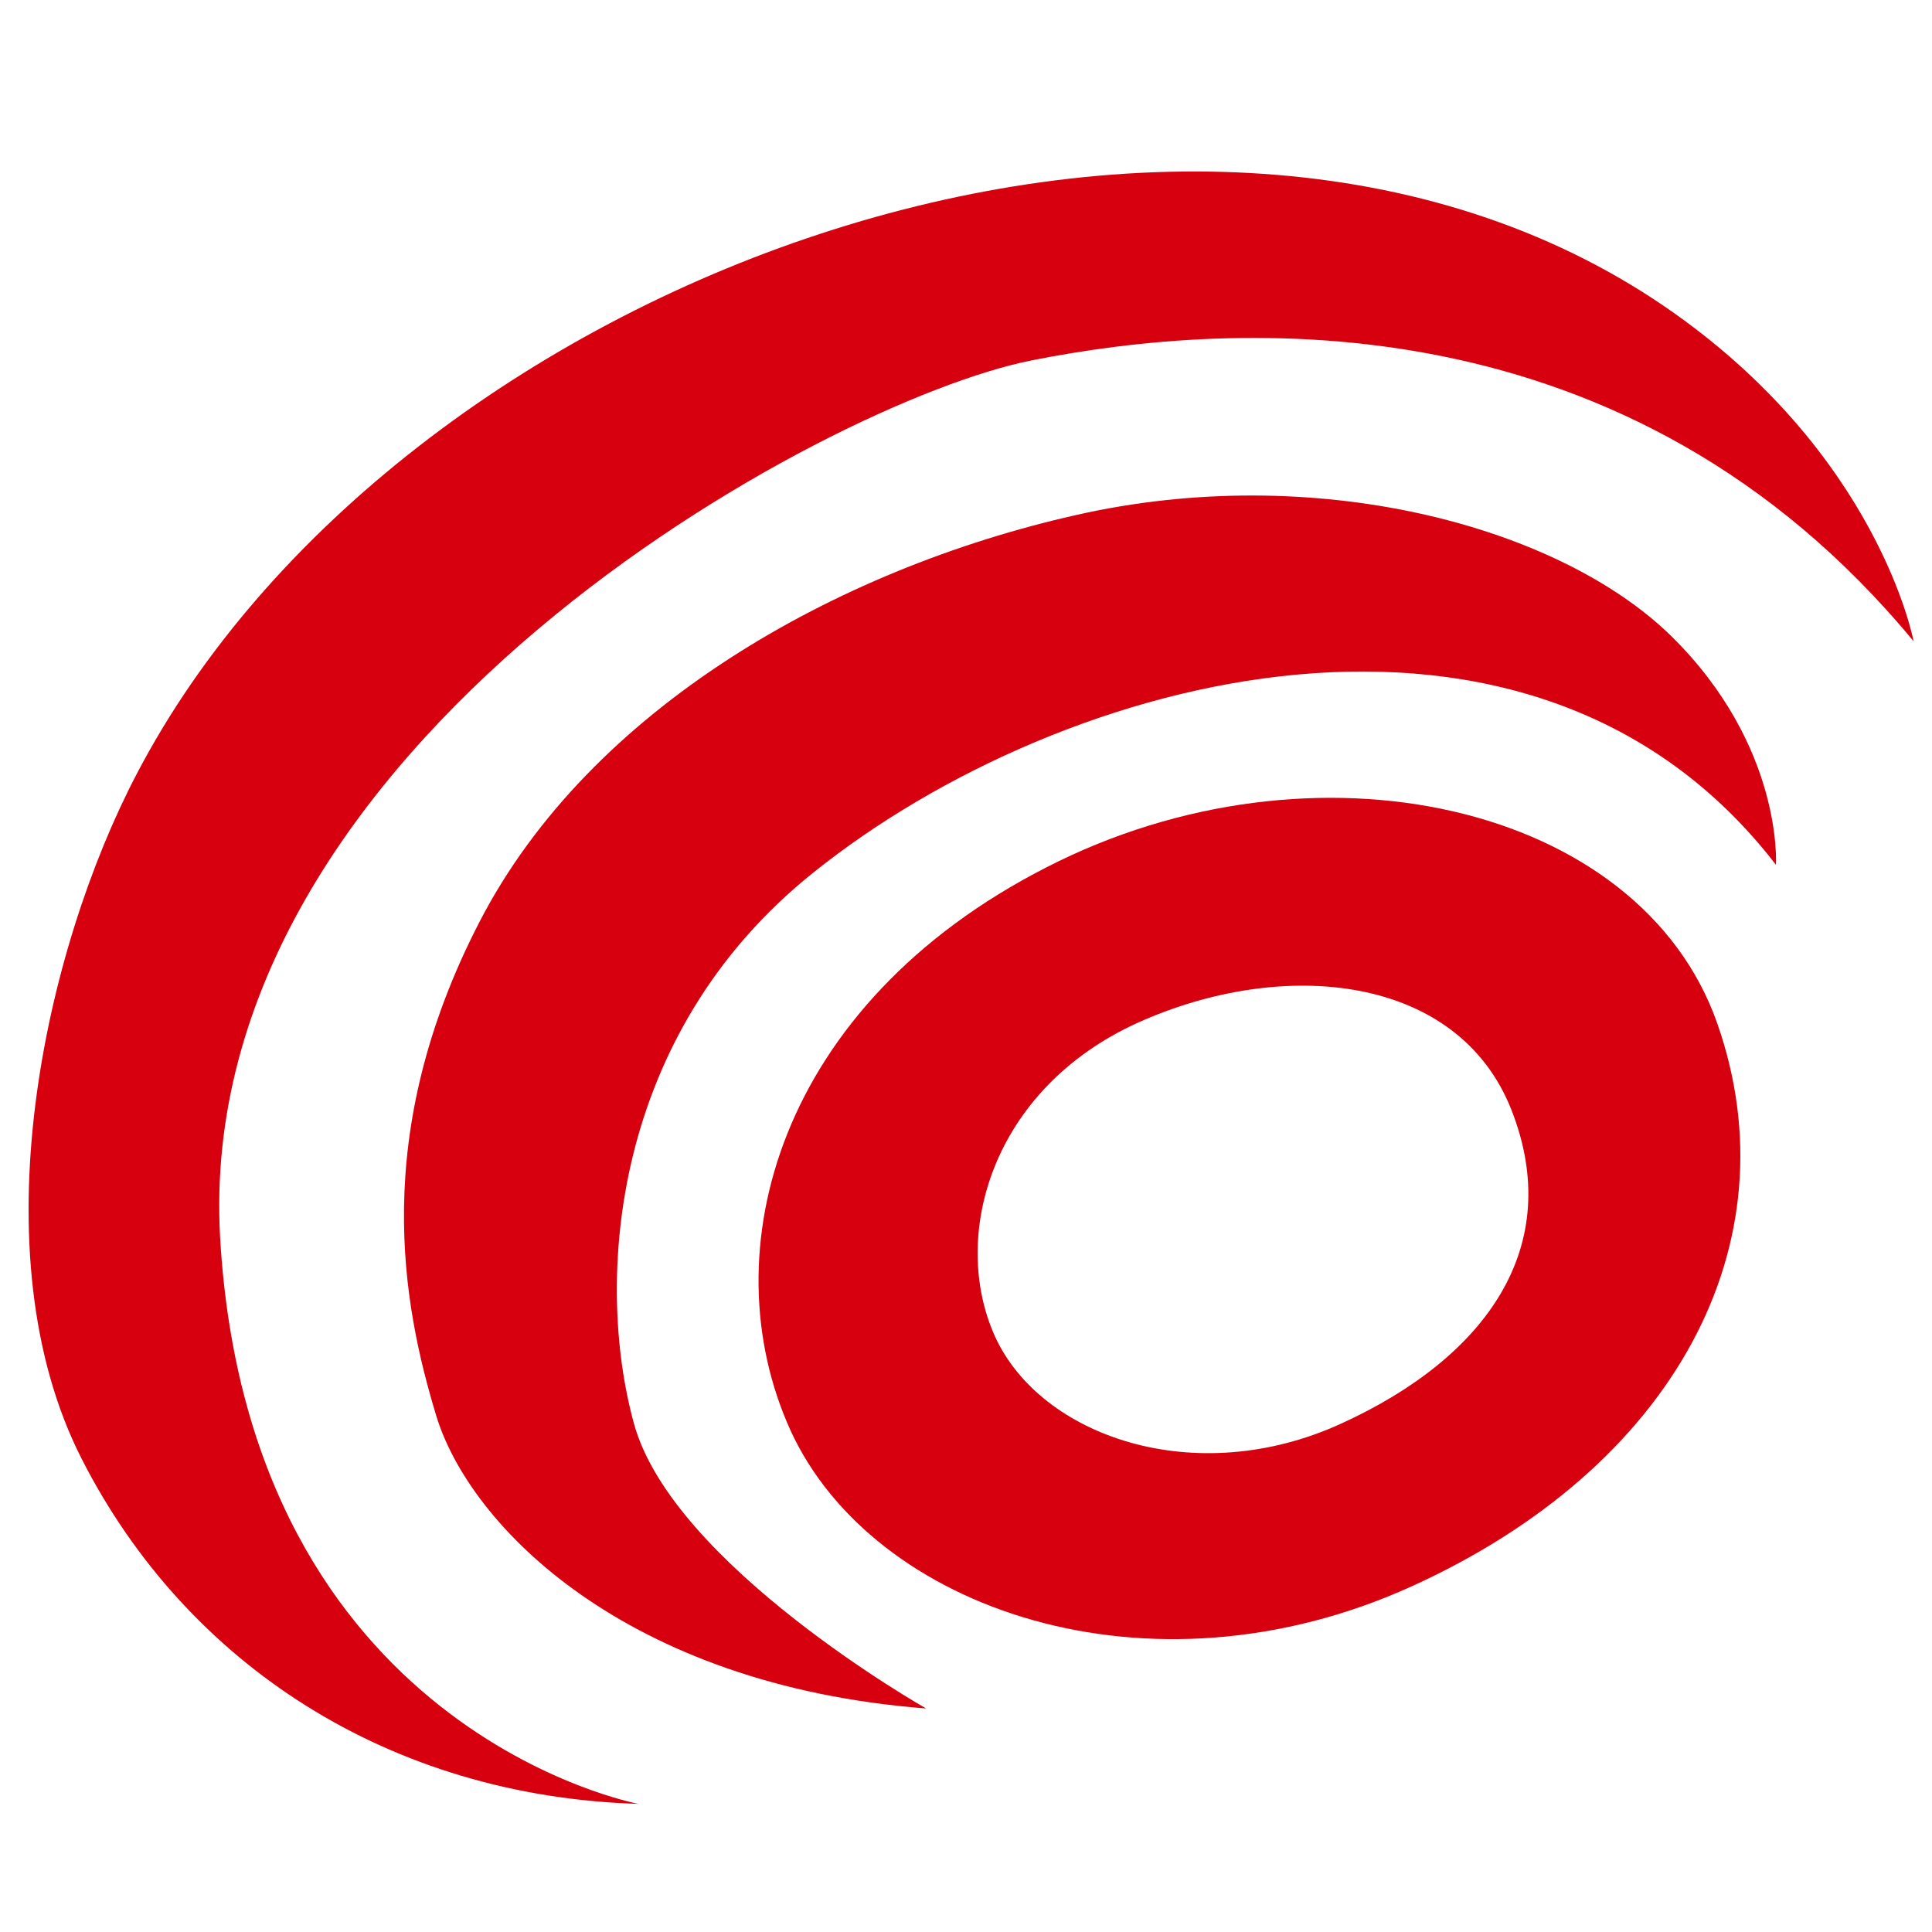
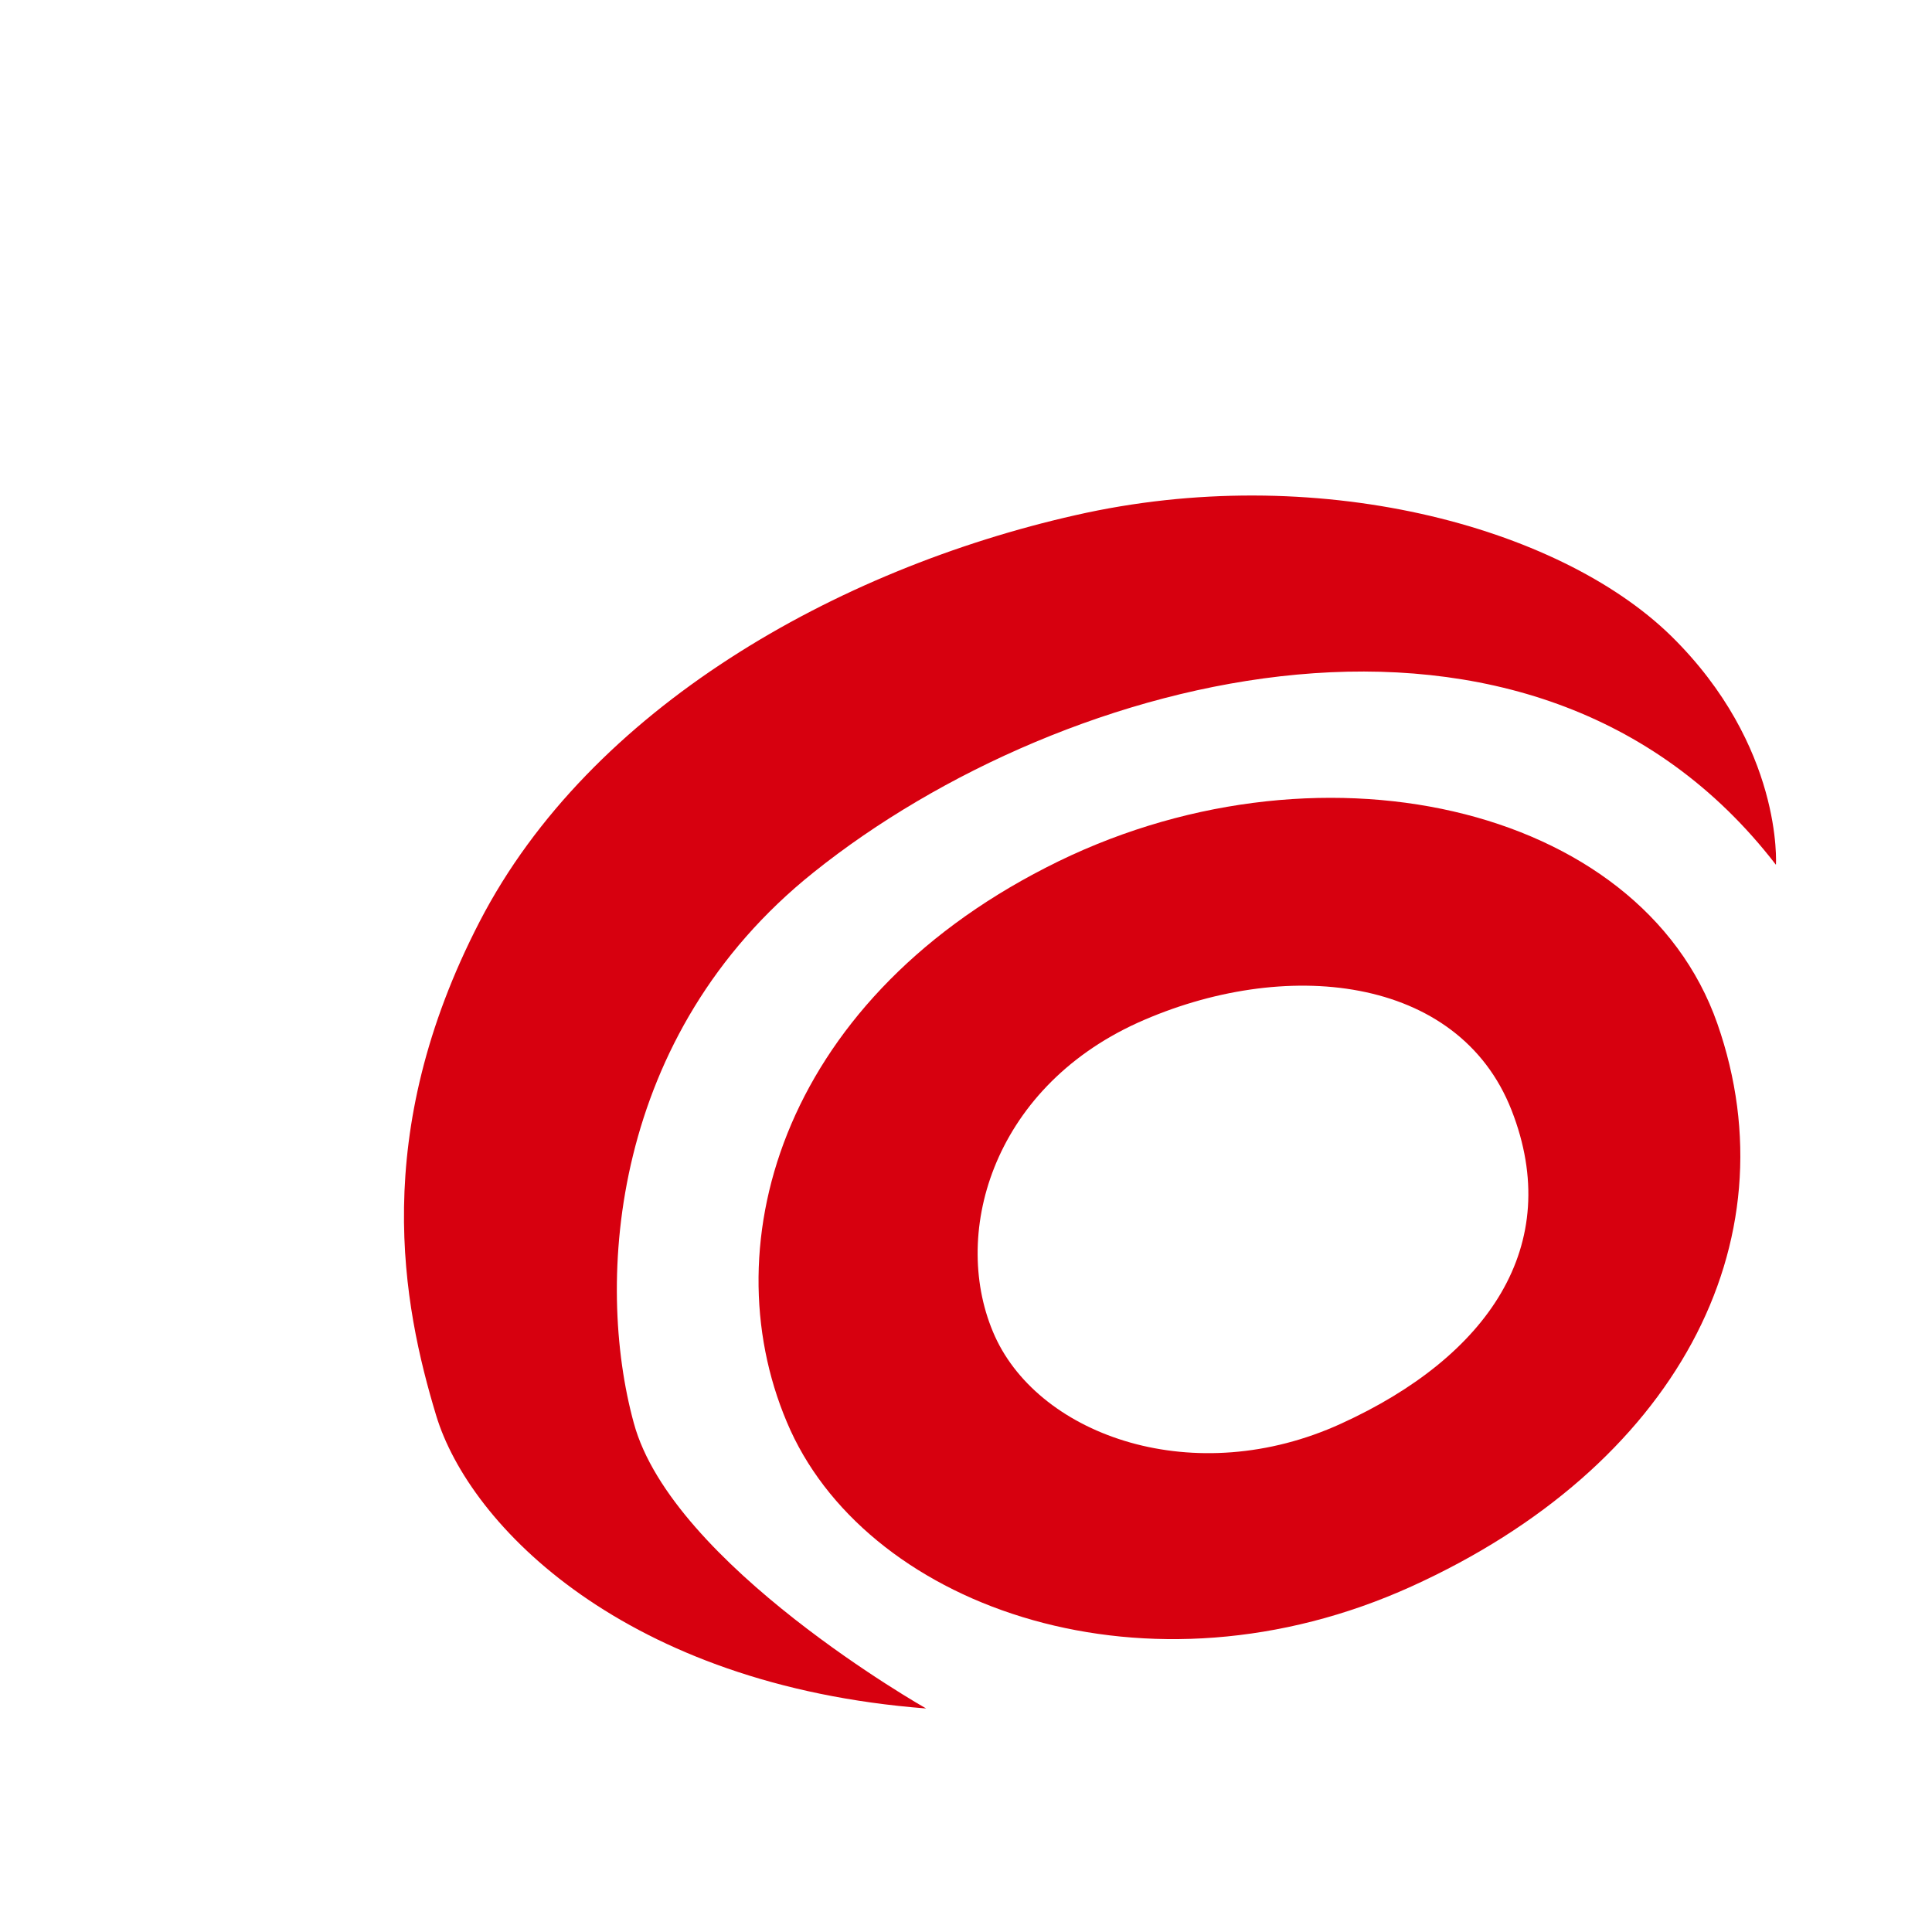
<svg xmlns="http://www.w3.org/2000/svg" version="1.1" id="Слой_1" x="0px" y="0px" viewBox="0 0 283.5 283.5" style="enable-background:new 0 0 283.5 283.5;" xml:space="preserve">
  <style type="text/css">
	.st0{fill:#D7000F;}
</style>
  <g>
-     <path class="st0" d="M93.7,264.7c0,0-57.2-10.6-61.4-83.1c-4.1-72.5,88.9-122.7,119-128.7s87.7-9.4,129.5,41.2   c0,0-5.1-27.6-36.5-49.1C175-2.4,58,41,20.1,113.5C6.5,139.4-3.4,183.9,12,214.1S57.2,263.6,93.7,264.7" />
    <path class="st0" d="M135.9,250.7c0,0-37.3-21.1-42.9-41.9c-5.7-20.8-3.4-57,26.4-80.8c36.7-29.4,105.4-47.6,141.2-1.1   c0,0,1.1-17.4-15.4-33.6c-16.6-16.2-52.3-25.7-87.4-17.7c-35,7.9-71.2,28.3-87.4,59.6s-11.3,56.3-6.4,72.5   C68.9,223.9,91.8,247.3,135.9,250.7" />
    <path class="st0" d="M252,150.2c-11.3-32.3-59.2-43.1-98.5-22.9c-39.3,20.1-49.4,56.4-37.5,82.6c12,26.2,52.5,40.4,91.1,22.9   C245.7,215.3,263.3,182.5,252,150.2z M196.8,208.9c-21.4,9.8-44.1,1.9-50.8-12.8c-6.6-14.6-0.6-36.2,20.9-46   c21.5-9.7,47.1-7.1,54.9,12.8C229.6,182.8,218.3,199.1,196.8,208.9z" />
  </g>
</svg>